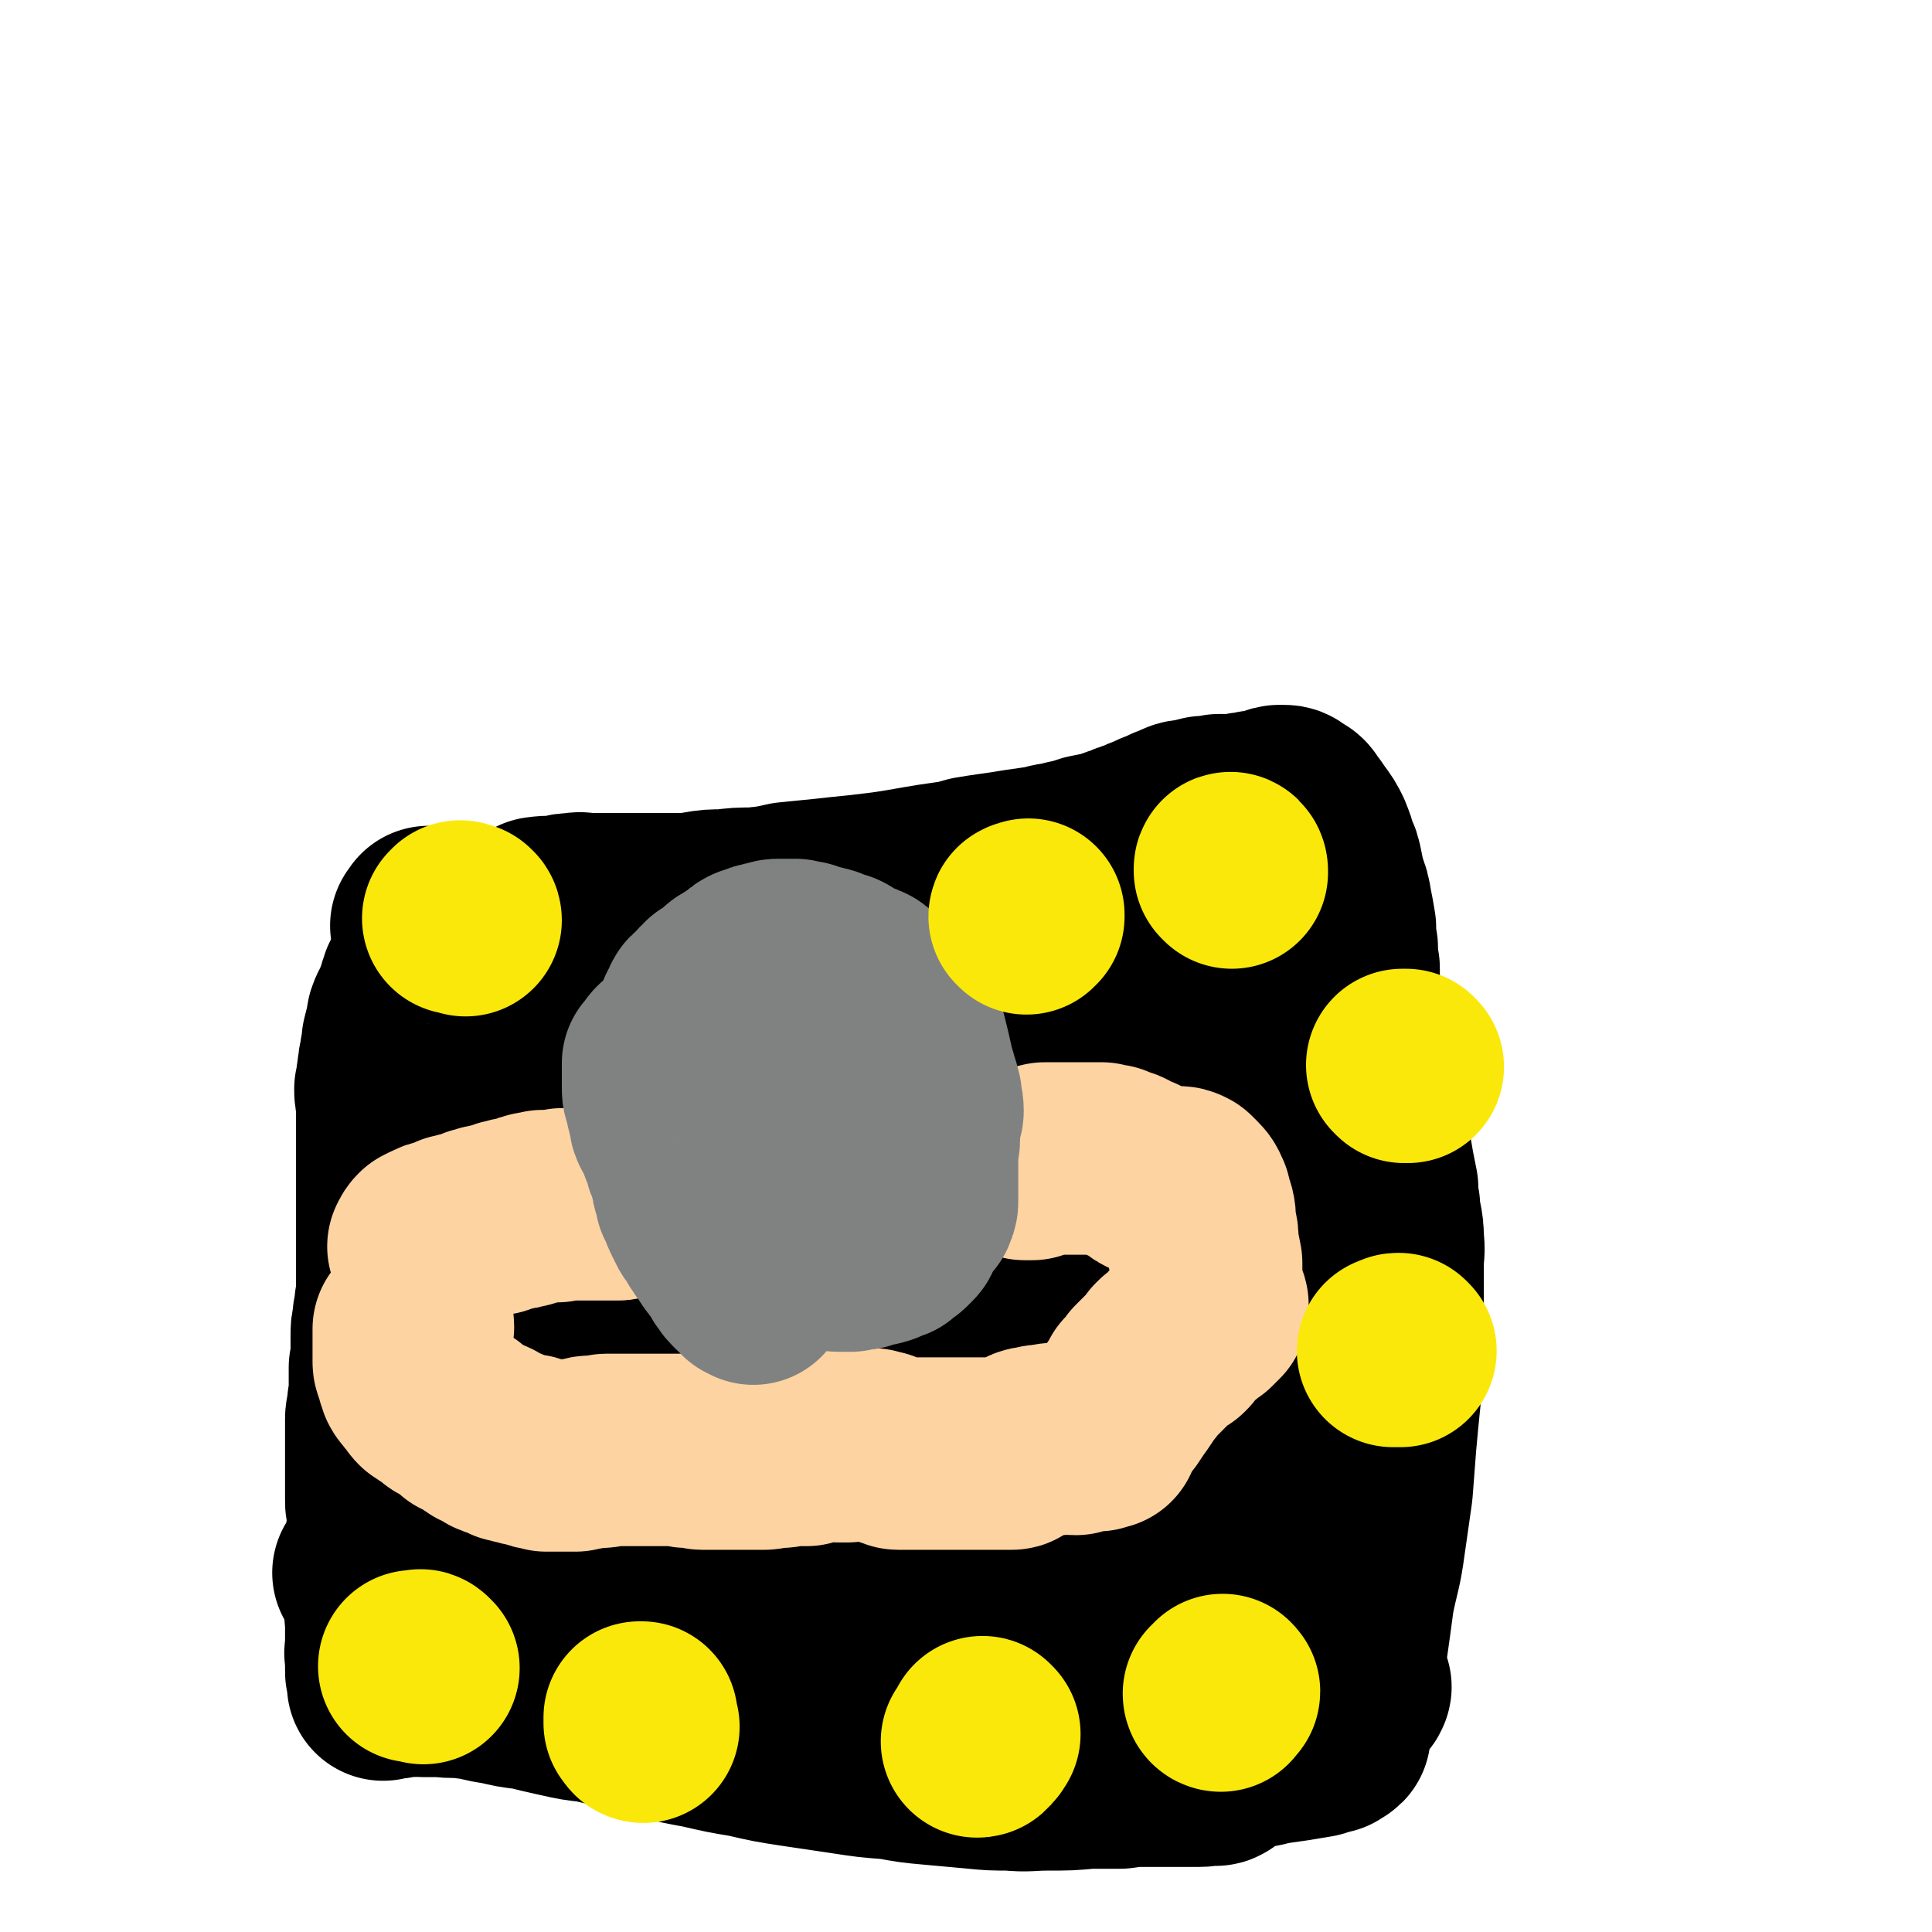
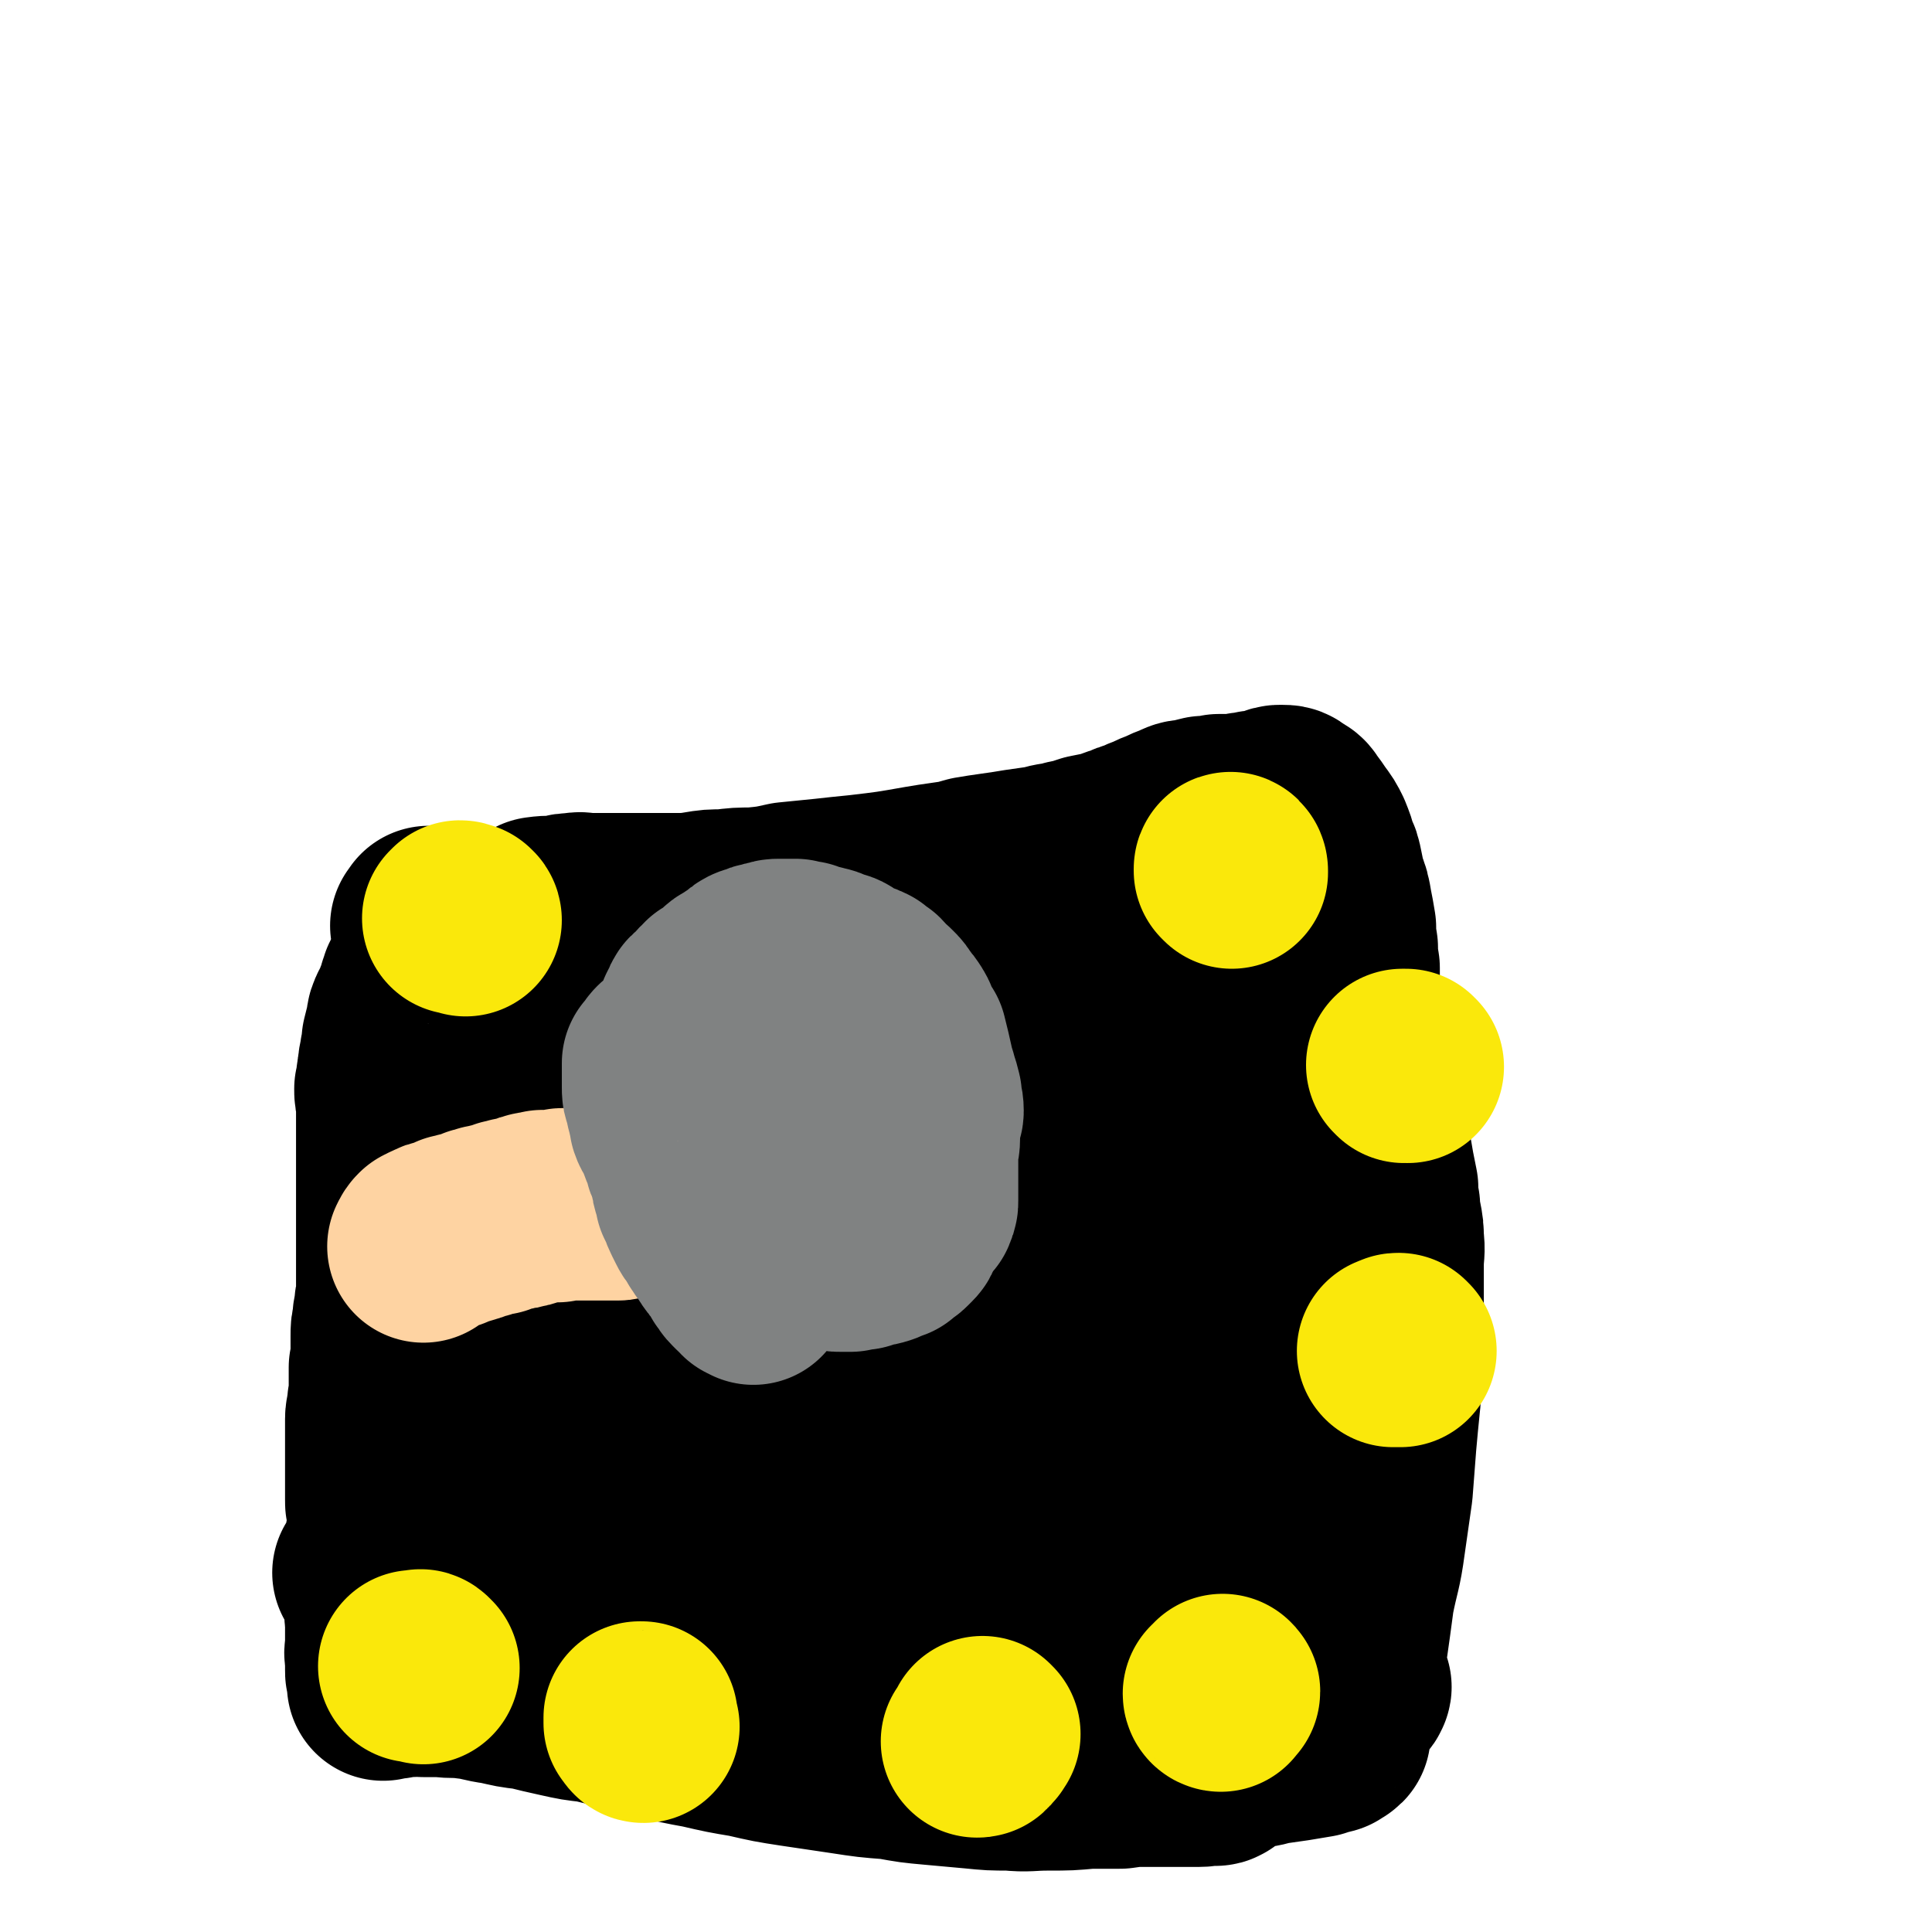
<svg xmlns="http://www.w3.org/2000/svg" viewBox="0 0 1054 1054" version="1.1">
  <g fill="none" stroke="#000000" stroke-width="105" stroke-linecap="round" stroke-linejoin="round">
    <path d="M234,506c-1,0 -1,-1 -1,-1 -1,0 0,0 0,1 0,0 1,0 1,0 0,-1 0,-1 0,-1 0,-1 0,-1 0,-1 0,-1 0,-1 0,-1 0,1 0,1 0,1 0,1 0,1 0,3 1,1 1,1 2,3 0,2 0,2 0,4 0,1 0,1 0,2 0,1 0,1 0,2 0,1 -1,1 -1,3 -1,1 -1,1 -1,2 -1,2 -1,2 -1,3 -1,2 -2,2 -3,4 0,2 0,2 -1,3 0,2 -1,2 -2,4 0,1 0,1 -1,3 0,1 0,0 0,2 -1,2 -1,2 -2,4 0,1 0,1 -1,3 -1,3 -2,3 -3,6 -1,2 0,3 -1,5 -1,4 -1,4 -2,8 0,3 0,3 -1,7 0,3 -1,3 -1,7 -1,3 0,3 -1,6 0,3 0,3 -1,6 0,3 0,3 1,6 0,3 0,3 0,6 0,4 0,4 0,7 0,4 0,4 0,8 0,5 0,5 0,9 0,5 0,5 0,10 0,4 0,4 0,8 0,4 0,4 0,8 0,4 0,4 0,8 0,4 0,4 0,7 0,4 0,4 0,8 0,4 0,4 0,8 0,3 0,3 0,7 0,3 0,3 0,6 0,4 0,4 0,8 -1,3 -1,3 -1,6 -1,4 -1,4 -1,7 -1,4 -1,4 -1,8 0,5 0,5 0,9 0,4 0,4 -1,8 0,4 0,4 0,7 0,4 0,4 0,8 0,3 -1,3 -1,6 0,4 -1,4 -1,7 0,4 0,4 0,7 0,4 0,4 0,7 0,4 0,4 0,7 0,4 0,4 0,7 0,3 0,3 0,6 0,2 0,2 0,5 0,3 0,3 0,5 0,3 0,3 1,5 0,2 0,2 0,4 0,1 0,1 0,3 0,0 0,0 0,1 0,1 0,1 0,1 0,1 0,1 0,1 0,0 1,0 1,1 -1,2 -1,2 -2,5 0,2 0,2 -1,5 -1,3 0,3 -1,6 -1,2 -1,2 -1,4 -1,2 -1,2 -1,3 -1,0 -1,0 -2,1 0,0 0,0 -1,0 0,0 0,0 1,0 0,0 0,0 0,0 1,0 1,0 1,0 0,0 0,0 1,0 0,0 0,0 1,0 0,0 0,0 0,0 0,0 0,1 0,1 1,2 1,2 1,5 1,3 1,3 1,5 0,3 0,3 1,6 0,2 0,2 0,5 -1,1 0,1 0,3 0,2 0,2 0,3 0,1 0,1 0,2 0,1 0,1 0,1 0,1 0,1 0,3 0,1 0,1 0,3 0,2 0,2 0,4 0,2 -1,2 0,5 0,2 0,2 0,4 0,2 0,2 0,3 0,2 0,2 1,3 0,2 0,2 0,3 0,0 0,0 0,1 0,0 0,1 0,1 0,0 0,-1 0,-1 0,0 0,0 1,0 0,0 0,0 1,0 0,0 0,0 1,0 0,0 0,0 1,0 0,0 0,0 1,0 1,0 1,0 1,0 1,0 1,-1 1,-1 1,0 1,0 1,0 1,0 1,0 2,0 1,-1 1,0 2,0 2,0 2,0 3,0 4,0 4,-1 7,0 5,0 5,0 10,0 7,1 7,0 14,1 9,1 9,2 17,3 9,2 8,2 17,3 8,2 8,2 17,4 9,2 9,2 18,3 8,2 8,2 17,4 10,2 10,3 19,5 12,3 12,3 23,5 13,3 13,3 25,5 13,3 13,3 26,5 13,2 14,2 27,4 13,2 13,2 26,3 11,2 11,2 22,3 11,1 11,1 22,2 10,1 10,1 20,1 10,1 10,0 21,0 11,0 11,0 22,-1 9,0 9,0 17,0 7,-1 7,-1 13,-1 5,0 5,0 10,0 5,0 5,0 10,0 5,0 5,0 10,0 4,0 4,-1 7,-1 2,0 2,1 3,0 1,0 1,-1 0,-1 -1,-1 -1,0 -3,-1 0,0 -1,-1 -1,-1 0,-1 1,-1 2,-1 3,-1 3,-1 7,-2 5,-1 5,-1 10,-2 7,-2 7,-1 13,-3 7,-1 7,-1 14,-2 6,-1 6,-1 12,-2 3,-1 3,-1 7,-2 1,-1 2,-1 3,-2 0,-1 0,-1 0,-1 -1,-1 -2,-1 -3,-1 -1,-1 -1,-1 -1,-2 -1,0 0,-1 0,-2 -1,-1 -1,-1 0,-2 0,-1 0,-1 0,-2 2,-2 2,-2 4,-4 1,-1 2,-1 3,-3 2,-2 2,-2 4,-4 1,-1 1,-1 2,-2 1,-1 2,-1 2,-2 0,0 1,-1 0,-1 0,0 0,0 -1,0 -1,-1 -1,0 -1,0 -1,-1 -1,-1 -1,-1 -1,0 -1,0 -2,0 0,-1 0,-1 0,-1 0,-1 0,-1 0,-1 0,-1 0,-1 0,-1 0,0 0,0 0,-1 0,0 0,0 0,-1 0,-1 0,-1 0,-1 0,-1 0,-1 0,-1 0,-2 1,-1 1,-3 1,-4 1,-4 2,-9 2,-14 2,-14 4,-29 3,-15 4,-15 6,-30 2,-14 2,-14 4,-28 1,-13 1,-13 2,-26 1,-11 1,-11 2,-21 1,-8 0,-8 0,-17 1,-8 1,-8 2,-16 0,-7 0,-7 0,-14 0,-7 0,-7 0,-14 0,-7 0,-7 0,-15 0,-7 1,-7 0,-14 0,-5 0,-5 -1,-10 -1,-4 -1,-4 -1,-8 -1,-5 -1,-5 -1,-10 -1,-5 -1,-5 -2,-10 -1,-6 -1,-6 -2,-11 -1,-6 -1,-6 -3,-12 -1,-6 -1,-6 -2,-12 -1,-5 -1,-5 -2,-9 -1,-5 -1,-5 -3,-9 0,-1 -1,-2 -2,-3 -1,0 -1,0 -2,0 -1,0 -1,0 -1,1 -1,0 -1,0 -1,1 -1,0 -1,0 -1,1 -1,0 -1,0 -1,0 0,0 0,0 1,-1 0,0 0,0 0,-1 0,0 0,0 0,-1 0,-2 0,-2 0,-5 0,-3 0,-3 0,-7 0,-5 0,-5 0,-9 0,-5 0,-5 0,-10 0,-6 0,-6 0,-11 0,-6 0,-6 0,-12 -1,-6 -1,-6 -1,-11 -1,-6 -1,-6 -1,-11 -1,-6 -1,-6 -2,-11 -1,-6 -1,-6 -3,-11 -1,-4 -1,-4 -2,-9 -1,-5 -1,-5 -3,-9 -1,-4 -1,-4 -3,-9 -2,-4 -2,-4 -5,-8 -2,-3 -2,-3 -5,-7 -1,-2 -2,-2 -4,-3 -2,-2 -2,-2 -5,-2 -2,0 -2,0 -4,1 -2,0 -2,1 -4,1 -3,1 -3,1 -6,1 -3,1 -3,1 -6,1 -3,1 -3,1 -7,1 -3,0 -3,0 -7,0 -4,1 -4,1 -8,1 -4,1 -4,1 -8,2 -3,0 -3,0 -7,2 -3,1 -3,1 -7,3 -3,1 -3,1 -7,3 -3,1 -3,1 -7,3 -4,1 -4,1 -8,3 -5,1 -5,2 -9,3 -5,1 -5,1 -10,2 -6,2 -6,2 -11,3 -7,2 -7,1 -13,3 -7,1 -7,1 -14,2 -6,1 -6,1 -13,2 -7,1 -7,1 -13,2 -7,2 -7,2 -14,3 -7,1 -7,1 -13,2 -17,3 -17,3 -34,5 -10,1 -10,1 -19,2 -10,1 -10,1 -20,2 -9,2 -9,2 -19,3 -8,0 -8,0 -16,1 -7,0 -7,0 -13,1 -6,1 -6,1 -11,1 -5,0 -5,0 -10,0 -4,0 -4,0 -8,0 -4,0 -4,0 -8,0 -3,0 -3,0 -5,0 -3,0 -3,0 -6,0 -3,0 -3,0 -7,0 -3,0 -3,0 -6,0 -4,0 -4,-1 -7,0 -4,0 -4,0 -7,1 -6,1 -6,0 -13,1 " />
    <path d="M341,550c0,-1 -1,-1 -1,-1 -1,-1 -1,-1 -1,-1 -1,0 -1,0 -1,0 -2,1 -2,1 -4,2 -1,0 -2,0 -3,1 -2,1 -2,1 -3,2 -1,2 -1,2 -1,4 0,3 0,3 0,6 0,6 0,6 0,12 0,7 0,7 0,15 0,12 0,12 -1,23 0,12 0,12 -1,24 -1,10 -1,10 -2,21 -1,10 -1,10 -2,19 -2,10 -2,10 -3,20 -2,11 -2,10 -4,21 -1,12 -1,12 -2,25 -2,10 -1,10 -3,21 -1,10 -1,10 -2,21 -1,8 -1,8 -2,16 -1,9 -2,9 -3,18 0,8 0,8 -1,15 0,6 0,6 -1,12 0,4 0,4 0,7 0,3 0,3 0,6 0,0 -1,0 -2,0 0,-1 0,-1 -1,-1 -1,-1 0,-1 -1,-2 -1,-3 -2,-3 -3,-5 -2,-3 -2,-3 -4,-7 -4,-7 -4,-7 -7,-14 -4,-9 -5,-9 -8,-19 -5,-12 -5,-12 -9,-25 -4,-16 -5,-16 -7,-32 -2,-17 -1,-17 0,-34 1,-16 0,-16 4,-31 4,-15 5,-15 12,-30 8,-17 9,-17 19,-34 10,-16 10,-16 20,-31 9,-13 9,-13 17,-26 6,-9 7,-9 12,-18 1,-1 1,-1 0,-1 -1,1 -1,1 -2,3 -1,2 -1,2 -2,4 0,2 0,2 0,4 0,2 0,2 0,4 0,2 0,2 0,4 0,2 0,2 0,5 0,2 0,2 0,4 0,3 0,3 0,5 0,4 0,4 -1,8 -3,12 -3,12 -7,24 -5,20 -5,20 -11,40 -6,20 -6,20 -13,41 -5,14 -5,14 -10,28 -4,10 -4,10 -8,19 -4,7 -4,7 -7,14 -3,5 -3,5 -5,10 -1,3 -1,3 -2,6 0,2 0,2 0,4 0,1 0,1 0,2 0,1 0,1 0,2 1,0 1,0 2,0 1,0 0,-1 1,-2 2,-1 2,-1 3,-2 4,-2 4,-1 7,-3 6,-2 6,-2 12,-5 14,-7 14,-8 28,-15 18,-11 18,-11 36,-22 19,-11 19,-11 38,-21 14,-8 14,-8 29,-16 9,-5 9,-5 19,-10 8,-4 8,-4 16,-8 6,-2 6,-2 13,-5 4,-1 4,-1 9,-3 2,-1 2,0 5,-1 1,-1 2,-1 3,-1 1,-1 1,-1 1,-2 1,0 0,0 0,-1 0,0 0,1 0,1 1,0 1,0 2,1 1,2 1,2 2,3 2,3 2,3 4,6 3,4 3,4 5,9 2,5 3,5 5,11 1,9 2,9 1,18 -1,15 -1,16 -6,30 -8,24 -9,23 -21,45 -12,23 -12,23 -26,45 -11,17 -13,16 -24,33 -8,13 -7,14 -14,27 -5,10 -5,10 -11,20 -4,7 -5,6 -8,13 -3,5 -3,5 -4,10 0,3 -1,5 1,6 1,2 3,0 5,0 3,-1 3,-2 6,-3 3,-1 3,-1 6,-2 11,-4 11,-3 22,-7 22,-6 22,-7 44,-13 31,-9 31,-9 63,-17 25,-6 25,-5 49,-11 18,-4 18,-3 35,-7 19,-4 19,-4 38,-8 8,-2 9,-1 16,-3 1,0 -1,-1 -1,-1 -1,0 -2,0 -3,0 0,0 -1,1 -1,1 0,1 0,1 1,1 0,1 0,1 0,2 -1,1 -1,1 -1,2 -1,0 -1,0 -1,1 -1,1 -1,1 -2,2 -1,1 -1,1 -2,1 -4,2 -4,1 -7,3 -12,4 -12,5 -24,10 -18,7 -18,8 -36,13 -24,7 -24,6 -49,11 -19,4 -19,3 -39,6 -11,2 -11,1 -22,3 -2,0 -2,0 -3,0 -1,0 0,-1 0,-1 1,0 1,0 1,0 0,-1 -1,-1 -1,-2 0,0 0,0 1,-1 0,-1 0,-1 1,-2 5,-4 5,-4 11,-8 13,-9 13,-9 28,-16 29,-15 28,-16 58,-27 33,-11 33,-11 66,-19 17,-4 18,-2 35,-4 3,-1 5,-1 6,-2 0,0 -2,0 -4,-1 -2,0 -2,0 -4,0 -1,-1 -1,0 -1,0 -1,0 -1,-1 -1,0 -1,0 0,0 -1,0 -4,1 -5,1 -10,2 -14,1 -14,1 -29,3 -31,3 -31,3 -63,6 -40,5 -40,5 -79,10 -33,4 -33,4 -66,9 -36,5 -36,5 -72,9 -7,1 -7,1 -14,1 -1,0 -2,1 -2,1 0,0 1,0 2,0 1,0 1,0 2,0 1,0 1,0 1,0 2,-2 2,-3 4,-4 13,-7 13,-7 26,-13 24,-11 24,-11 49,-20 30,-12 30,-10 60,-22 18,-7 18,-8 35,-16 8,-5 8,-5 16,-10 3,-2 4,-3 6,-3 0,-1 -2,0 -2,2 -1,0 0,0 0,1 0,0 0,0 0,0 -1,0 -2,0 -3,0 -5,0 -5,1 -9,0 -20,-2 -20,-3 -39,-6 -27,-4 -27,-4 -54,-6 -19,-2 -19,-2 -38,-2 -5,0 -5,0 -10,1 -1,0 -2,1 -2,1 1,1 2,1 3,1 1,1 1,1 2,1 1,1 1,1 1,1 1,0 1,0 1,0 1,0 1,-1 1,-1 1,-1 1,-1 2,-2 1,-1 1,-1 3,-2 3,-2 2,-3 5,-5 12,-7 12,-8 23,-15 20,-11 20,-11 40,-22 18,-10 18,-9 36,-18 8,-4 7,-4 16,-7 3,-2 4,-1 8,-2 2,-1 2,-1 4,-2 2,-1 2,-1 4,-1 1,-1 1,-1 2,-1 1,0 2,0 2,0 0,0 0,1 0,1 -1,1 0,1 0,2 -1,1 -1,1 -2,2 -1,1 -1,2 -2,3 -5,2 -6,1 -11,3 -19,5 -19,5 -38,11 -33,11 -33,11 -64,23 -37,15 -37,14 -73,30 -25,11 -27,10 -50,24 -10,6 -11,10 -17,16 -1,1 1,0 3,0 1,-1 1,-1 2,-1 0,-1 0,-1 0,-1 0,-2 0,-2 1,-3 0,-1 0,-1 2,-2 1,-2 2,-1 3,-3 3,-2 3,-2 5,-4 6,-5 6,-5 13,-10 12,-8 12,-8 24,-17 21,-15 21,-15 43,-30 18,-11 18,-11 35,-22 14,-9 14,-9 29,-18 1,-1 2,0 3,-2 2,-1 1,-1 3,-3 0,-1 0,-1 1,-1 1,0 1,-1 1,0 1,1 0,1 0,2 0,2 0,2 -1,3 -1,2 -2,2 -3,4 -6,8 -5,8 -11,15 -10,12 -10,13 -21,24 -14,14 -15,13 -29,27 -14,12 -15,12 -28,25 -7,8 -6,10 -13,18 -5,5 -5,5 -11,9 -1,1 -1,1 -3,1 -1,0 -1,0 -2,-1 -2,-1 -2,-2 -3,-4 0,-1 0,-1 -1,-3 0,-2 -1,-2 -1,-4 0,-4 0,-4 1,-8 0,-4 0,-4 2,-8 3,-10 3,-10 7,-19 7,-19 8,-19 15,-37 14,-33 13,-33 27,-65 12,-28 13,-28 27,-56 7,-12 6,-14 14,-25 2,-3 4,-3 7,-3 2,0 1,2 2,4 1,1 1,2 2,2 4,2 4,1 8,1 10,-1 10,-1 20,-4 12,-3 11,-3 23,-7 9,-3 9,-3 18,-7 5,-2 5,-2 10,-5 3,-2 3,-2 6,-4 0,0 1,0 1,0 0,1 0,1 0,2 -1,2 -1,2 -2,4 -1,2 -1,2 -2,5 -2,3 -2,3 -4,6 -7,8 -7,8 -14,15 -14,13 -13,14 -28,26 -17,13 -18,13 -37,24 -13,8 -13,8 -28,14 -6,2 -6,1 -13,2 -3,1 -3,1 -6,1 -1,0 -1,0 -2,0 -1,0 -1,0 -2,0 -1,0 -1,0 -1,0 -1,-1 -1,-2 0,-3 0,-1 1,-1 1,-2 2,-2 2,-2 4,-4 5,-6 5,-6 9,-11 12,-14 12,-14 24,-27 16,-18 16,-18 32,-36 15,-17 15,-17 30,-35 8,-10 7,-10 16,-20 3,-4 3,-4 7,-8 0,-1 0,-1 1,-2 1,0 1,1 2,1 1,1 1,1 2,2 1,1 1,1 2,1 1,1 1,1 2,1 1,1 1,1 2,1 1,1 1,1 2,2 2,1 2,2 4,2 4,2 4,2 8,3 10,1 10,1 20,3 11,2 11,2 22,5 9,2 9,2 19,4 7,2 7,2 15,5 7,2 7,2 13,5 6,2 6,2 12,4 5,2 6,2 10,5 4,2 4,2 7,5 3,3 4,3 6,6 2,3 2,3 4,7 1,4 1,4 3,8 1,4 1,4 1,8 1,5 1,6 1,11 0,6 0,6 -1,13 -2,10 -3,10 -6,19 -3,11 -4,11 -7,22 -4,9 -4,9 -7,18 -3,8 -4,8 -7,16 -3,5 -3,5 -5,11 -2,6 -3,6 -5,12 -1,5 -1,5 -3,11 -1,6 -2,6 -3,12 -1,5 0,5 0,10 0,5 0,5 0,10 0,3 0,3 0,5 0,1 0,2 0,2 0,0 0,0 0,-1 0,-1 0,-1 0,-2 0,-1 0,-1 0,-2 0,-4 0,-3 0,-7 -1,-9 -1,-9 -2,-19 0,-23 1,-23 1,-47 1,-26 1,-26 2,-53 0,-20 0,-20 1,-40 0,-9 0,-9 1,-18 0,-4 1,-4 2,-8 1,-4 1,-4 2,-7 2,-3 2,-3 3,-6 2,-3 2,-3 4,-6 2,-3 2,-3 3,-6 1,-3 1,-3 2,-6 1,-3 1,-3 1,-6 0,-1 0,-2 0,-2 -1,0 -1,1 -1,2 -2,5 -2,5 -2,11 -2,10 -1,10 -2,20 -2,16 -2,16 -3,31 -2,18 -2,18 -4,35 -2,17 -2,17 -4,33 -1,19 -3,19 -3,37 1,35 1,36 6,71 1,11 2,11 8,21 4,9 5,9 12,16 3,3 3,3 7,5 1,1 1,0 1,-1 1,0 1,1 2,0 0,0 0,0 1,-1 0,-1 0,-1 0,-1 0,-1 0,-1 1,-2 1,-5 0,-5 2,-9 3,-12 4,-12 7,-25 7,-24 8,-24 12,-49 2,-20 3,-21 1,-42 -1,-12 -3,-12 -7,-23 -3,-8 -3,-8 -8,-15 -3,-4 -4,-3 -8,-6 -3,-3 -3,-3 -7,-6 -2,-3 -2,-3 -5,-5 -3,-2 -3,-2 -6,-5 -2,-2 -1,-2 -3,-4 -1,-2 -1,-2 -2,-4 -1,-1 -1,-1 -1,-2 0,0 0,0 0,0 1,0 1,0 1,1 2,0 2,0 3,1 2,1 2,0 3,2 5,5 5,6 8,12 6,11 6,12 11,24 6,15 6,15 11,30 4,12 5,12 7,23 2,7 1,7 2,14 1,5 1,5 3,10 0,3 1,3 1,7 0,2 0,2 0,4 0,1 0,2 -1,2 -1,-1 -2,-1 -3,-3 -3,-3 -3,-3 -5,-7 -7,-10 -7,-10 -14,-20 -9,-13 -10,-13 -17,-27 -6,-11 -5,-11 -10,-22 -3,-8 -3,-8 -6,-15 -1,-4 -1,-4 -2,-8 -2,-4 -2,-4 -4,-8 -1,-4 -1,-5 -2,-9 -1,-6 0,-6 -1,-11 -1,-7 -1,-7 -2,-14 -1,-8 -1,-8 -3,-16 -1,-7 -1,-7 -3,-15 -2,-5 -2,-5 -4,-9 -1,-3 0,-4 -2,-6 -1,-1 -2,-1 -3,0 -2,1 -2,1 -4,3 -3,4 -3,4 -6,8 -5,7 -5,7 -11,15 -11,14 -11,14 -22,28 -10,13 -10,13 -19,27 -7,10 -7,10 -14,21 -4,6 -4,6 -8,13 -2,4 -2,4 -4,8 0,2 -1,2 -2,3 0,0 -1,-1 -1,-1 0,-2 0,-2 1,-4 0,-3 -1,-3 0,-5 3,-6 4,-6 7,-11 8,-11 8,-11 16,-23 14,-22 14,-22 29,-44 14,-20 15,-19 29,-39 8,-12 8,-12 15,-24 5,-9 5,-9 9,-18 2,-5 2,-5 4,-9 1,-3 1,-3 2,-5 0,-1 1,-1 1,-2 0,0 1,0 1,-1 0,-1 0,-1 0,-1 -1,-1 -1,-1 -2,-1 -1,-1 -1,0 -2,0 -3,-1 -3,0 -5,0 -3,0 -3,-1 -7,0 -6,0 -6,0 -12,0 -9,1 -9,1 -18,1 -24,3 -24,3 -47,5 -35,4 -35,4 -69,8 -29,3 -29,3 -57,7 -12,1 -12,1 -23,2 -3,1 -3,0 -7,1 0,1 0,1 0,2 0,0 0,0 0,0 0,0 -1,0 -1,0 0,0 0,0 0,0 0,0 0,0 1,0 1,0 1,0 2,1 1,0 1,0 3,1 3,0 3,0 6,1 4,1 4,1 9,1 8,1 8,1 15,1 16,1 16,1 32,3 20,1 20,1 41,2 18,1 18,1 37,2 12,0 12,0 23,1 6,0 6,0 11,0 4,-1 4,-1 8,0 2,0 2,0 4,0 2,1 1,1 3,1 4,1 4,0 8,0 5,0 5,0 10,1 " />
  </g>
  <g fill="none" stroke="#FED3A2" stroke-width="105" stroke-linecap="round" stroke-linejoin="round">
    <path d="M344,652c0,-1 -1,-2 -1,-1 -1,0 -1,1 -1,1 -1,1 -1,1 -2,2 0,0 0,0 -1,1 0,1 0,1 -1,1 0,1 0,1 -1,1 -1,0 -1,0 -1,0 -1,0 -1,0 -2,0 -1,0 -1,0 -2,0 -1,0 -1,0 -2,0 -2,0 -2,0 -3,0 -2,0 -2,0 -4,0 -3,0 -3,0 -5,0 -2,0 -2,0 -5,0 -2,0 -2,0 -5,0 -2,0 -2,0 -4,1 -3,0 -3,0 -5,0 -2,0 -2,0 -3,0 -2,1 -2,0 -4,1 -2,0 -2,0 -3,1 -2,1 -2,1 -4,1 -2,1 -2,1 -5,1 -2,1 -2,1 -4,1 -3,1 -3,1 -5,2 -2,0 -2,0 -5,1 -2,0 -2,0 -3,1 -2,0 -2,0 -4,1 -2,1 -2,1 -3,1 -2,1 -2,1 -4,1 -2,1 -2,1 -4,1 -2,1 -2,1 -3,2 -2,0 -2,0 -4,1 -2,0 -2,0 -3,1 -2,0 -2,1 -3,1 -1,1 -1,1 -2,1 -1,1 -1,1 -2,3 " />
-     <path d="M228,724c0,-1 0,-2 -1,-1 0,0 0,1 0,2 0,0 -1,0 -1,0 -1,0 -1,0 -1,0 -1,0 -1,0 -2,0 0,0 0,0 0,0 0,0 0,1 0,1 0,1 0,1 0,2 0,1 0,1 0,2 0,1 0,1 0,3 0,1 0,1 0,3 0,2 0,2 0,4 0,1 0,1 0,3 0,2 1,2 1,3 1,2 1,2 1,4 1,2 1,2 1,3 1,2 2,2 3,4 1,1 1,1 2,2 1,2 1,2 2,3 2,1 2,1 3,2 2,1 2,1 4,2 1,1 1,2 3,3 2,1 2,1 4,2 1,1 1,1 3,2 2,1 2,1 3,3 2,1 2,1 4,2 2,1 2,1 3,2 2,1 2,1 3,2 2,1 2,0 4,1 1,1 1,1 2,2 1,1 1,1 3,1 1,1 1,1 3,1 1,1 1,1 3,2 2,0 2,0 4,1 2,0 2,0 4,1 3,0 3,0 5,1 2,1 2,1 4,1 2,1 2,0 3,1 2,0 2,0 4,0 2,0 2,0 4,0 2,0 2,0 4,0 2,0 2,0 4,0 2,-1 2,-1 5,-1 2,-1 2,-1 4,-1 3,0 3,0 5,0 2,0 2,-1 3,-1 2,0 2,0 4,0 2,0 2,0 3,0 2,0 2,0 4,0 2,0 2,0 3,0 2,0 2,0 4,0 2,0 2,0 3,0 2,0 2,0 4,0 2,0 2,0 3,0 2,0 2,0 5,0 2,0 2,0 4,0 1,0 2,0 3,0 2,0 2,1 4,1 1,0 1,0 2,0 1,0 1,0 2,0 1,0 1,0 1,0 1,0 1,0 2,0 0,0 0,1 1,1 1,0 1,0 2,0 1,0 1,0 2,0 2,0 2,0 3,0 2,0 2,0 4,0 2,0 2,0 3,0 2,0 2,0 4,0 1,0 1,0 3,0 2,0 2,0 4,0 2,0 2,0 4,0 3,0 3,0 5,0 2,0 2,-1 5,-1 2,0 2,0 4,0 2,0 2,-1 4,-1 2,0 2,0 4,0 1,0 1,0 2,0 1,-1 1,0 1,0 1,0 1,0 1,0 1,0 1,0 2,0 1,-1 0,-1 1,-1 2,0 2,0 3,0 2,-1 2,-1 4,-1 1,0 1,0 3,0 2,0 2,-1 3,-1 2,0 2,1 3,1 1,0 1,0 2,0 1,0 1,0 1,0 1,0 1,0 2,0 1,0 1,0 3,-1 0,0 0,0 1,0 0,0 0,0 1,0 0,-1 0,0 1,0 1,-1 1,0 2,0 1,0 1,-1 2,0 2,0 2,0 4,0 2,1 2,1 4,1 2,1 2,1 4,2 1,0 1,0 3,1 1,0 1,0 2,0 0,0 1,0 1,0 0,0 -1,1 0,1 0,0 0,0 0,0 1,0 1,0 2,0 3,0 3,0 6,0 3,0 3,0 6,0 3,0 3,0 7,0 3,0 3,0 7,0 2,0 2,0 5,0 4,0 4,0 7,0 3,0 3,0 6,0 3,0 3,0 6,0 2,0 2,0 4,0 2,0 2,0 3,0 1,0 1,0 2,0 0,0 0,0 1,0 1,0 1,-1 1,-1 1,0 1,0 1,0 1,-1 1,-1 2,-2 1,0 1,0 2,-1 1,0 1,0 2,-1 2,-1 2,-1 4,-1 3,-1 3,-1 6,-1 4,-1 4,-1 8,-1 4,-1 4,0 9,0 3,-1 3,-1 6,-2 3,0 3,0 5,0 1,0 1,0 2,-1 0,0 0,-1 1,-1 0,0 1,1 1,1 0,-1 0,-1 0,-2 0,0 0,0 0,0 0,-1 0,-1 1,-1 0,-1 0,-1 1,-1 0,-1 0,-1 0,-2 1,0 1,0 1,-1 1,-1 1,-1 1,-1 2,-3 2,-3 4,-5 2,-3 2,-3 4,-6 3,-4 3,-4 5,-8 3,-3 3,-3 5,-6 3,-3 3,-3 6,-6 3,-3 3,-3 5,-6 2,-2 2,-2 4,-3 2,-1 2,-1 3,-1 1,-1 1,-1 1,-1 0,-1 -1,-1 0,-1 0,-1 0,-1 0,-1 2,-3 2,-3 4,-4 3,-3 3,-2 6,-4 2,-2 2,-2 4,-3 2,-2 2,-2 4,-4 0,-1 0,-1 0,-2 0,-1 1,-1 0,-2 0,0 -1,0 -1,0 -1,0 -1,-1 -1,-1 -1,-2 -1,-2 -1,-3 0,-4 0,-4 0,-8 0,-5 0,-5 0,-10 -1,-5 -1,-5 -2,-10 0,-5 0,-5 -1,-9 -1,-5 0,-5 -1,-9 -1,-3 -1,-3 -2,-7 -1,-2 -1,-3 -3,-5 -1,-1 -1,-1 -3,-3 -2,-1 -2,-1 -4,-1 -1,0 -1,0 -3,0 -1,0 -1,0 -3,0 -1,0 -1,0 -2,0 -2,0 -2,0 -3,0 -2,0 -2,-1 -4,-1 -2,-1 -2,-1 -3,-3 -2,-1 -2,-1 -4,-2 -3,-1 -3,-1 -5,-2 -2,-1 -2,-2 -5,-2 -2,-1 -2,-1 -4,-2 -3,0 -3,0 -5,-1 -2,0 -2,0 -4,0 -3,0 -3,0 -5,0 -2,0 -2,0 -5,0 -2,0 -2,0 -3,0 -2,0 -2,0 -4,0 -2,0 -2,0 -3,0 -1,0 -1,0 -3,0 -1,0 -1,0 -2,0 -1,0 -1,0 -2,0 -1,0 -1,1 -2,1 -2,0 -2,0 -3,1 -1,0 -1,0 -2,1 -1,0 -1,0 -2,0 -1,0 -1,0 -1,0 -1,0 -1,0 -1,0 2,0 2,0 4,0 " />
  </g>
  <g fill="none" stroke="#808282" stroke-width="105" stroke-linecap="round" stroke-linejoin="round">
    <path d="M411,703c-1,-1 -1,-1 -1,-1 -1,-1 -1,0 -1,0 -1,-1 -1,-1 -1,-2 -1,0 -1,0 -2,-1 -1,-1 -1,-1 -2,-2 -2,-2 -1,-2 -3,-4 0,-1 0,-1 -1,-3 -1,-1 -1,-1 -2,-3 -2,-2 -2,-1 -3,-3 -1,-1 -1,-1 -2,-3 -2,-2 -1,-2 -3,-4 -1,-2 -1,-2 -2,-3 -1,-2 -1,-2 -2,-4 -2,-2 -2,-2 -3,-4 -1,-2 -1,-2 -2,-4 -1,-2 -1,-2 -2,-5 -1,-2 -1,-2 -2,-4 0,-3 0,-3 -1,-5 -1,-2 -1,-2 -1,-5 -1,-2 -1,-2 -1,-4 -1,-3 -1,-2 -2,-5 -1,-2 -1,-2 -1,-5 -1,-3 -2,-3 -3,-6 -1,-3 -1,-3 -2,-5 -1,-3 -2,-3 -3,-6 0,-2 0,-3 -1,-5 0,-2 0,-2 -1,-4 0,-3 0,-3 -1,-5 -1,-2 -1,-2 -1,-5 0,-2 0,-2 0,-4 0,-1 0,-1 0,-3 0,-2 0,-2 0,-4 0,-1 0,-1 0,-2 1,-1 1,-1 2,-2 1,-2 1,-2 2,-3 2,-1 2,-1 3,-2 1,-1 1,-1 2,-2 1,-1 1,-1 2,-1 2,-1 2,0 3,-1 1,-1 1,-1 2,-2 1,-2 1,-3 1,-5 1,-2 1,-2 1,-4 1,-2 1,-2 1,-4 1,-2 1,-2 2,-3 0,-2 0,-1 1,-3 1,-1 2,-1 3,-2 1,-1 1,-2 2,-3 2,-2 2,-1 3,-3 2,-1 2,-1 4,-2 2,-2 2,-2 3,-3 2,-2 2,-2 4,-3 2,-1 2,-1 3,-2 2,-1 2,-1 4,-2 2,-2 1,-2 3,-3 2,-1 2,0 4,-1 1,-1 1,-1 3,-1 2,-1 2,-1 4,-1 2,-1 2,-1 4,-1 2,0 2,0 4,0 3,0 3,0 5,0 2,1 2,1 5,1 2,1 2,1 4,2 3,0 3,0 6,1 2,0 2,1 4,2 3,1 3,0 5,1 2,1 2,2 5,3 2,1 2,1 4,2 3,1 3,1 5,2 2,2 2,2 4,3 2,2 1,2 3,4 2,1 2,1 4,3 2,2 2,2 3,4 2,3 2,2 4,5 2,3 2,3 3,6 2,4 2,4 4,7 2,8 2,8 4,17 1,4 1,3 2,7 1,3 1,3 2,7 0,4 1,4 1,8 0,2 -1,2 -1,4 -1,2 -1,2 -1,5 0,3 0,3 0,6 0,4 -1,4 -1,7 0,4 0,4 0,7 0,3 0,3 0,7 0,2 0,2 0,5 0,3 0,3 0,5 0,2 0,2 0,3 0,2 0,2 -1,3 0,1 0,1 0,1 0,1 -1,0 -1,0 -1,1 -1,1 -1,2 -1,1 -1,1 -2,2 0,1 0,1 -1,3 -1,1 -1,1 -2,2 0,2 0,2 -1,3 0,1 0,1 -1,2 -1,1 -1,1 -2,2 -1,1 -1,1 -3,2 -1,1 -1,1 -2,2 -3,1 -3,1 -5,2 -3,1 -3,1 -5,1 -3,1 -3,1 -6,2 -3,0 -3,0 -6,1 -2,0 -2,0 -5,0 -3,0 -3,0 -5,-1 -3,-2 -2,-2 -4,-4 -3,-4 -3,-4 -5,-7 -2,-4 -2,-4 -4,-8 -1,-4 -1,-4 -3,-8 -1,-4 -1,-4 -2,-8 -1,-4 -1,-4 -2,-8 -2,-4 -2,-4 -3,-9 -1,-4 0,-4 -1,-8 -1,-3 -2,-3 -3,-7 -1,-4 0,-4 -1,-7 -1,-4 -1,-3 -2,-7 0,-3 0,-4 -1,-7 0,-3 -1,-3 -1,-6 0,-3 -1,-3 -1,-5 0,-2 0,-2 0,-3 0,-1 0,-1 1,-1 0,-1 0,-1 1,-2 1,-1 1,-1 2,-2 2,-1 2,-1 3,-2 1,-1 1,-1 2,-3 1,0 1,0 1,-1 1,0 1,0 1,0 1,0 1,0 2,0 2,1 2,1 4,1 2,1 2,1 5,3 2,1 2,1 4,3 2,1 2,1 4,3 2,2 2,2 4,5 3,5 4,4 6,10 1,2 0,3 -1,6 0,3 0,3 -1,6 -1,4 -1,4 -2,7 -2,4 -2,4 -4,7 -3,4 -3,4 -6,7 -3,4 -3,4 -6,7 -3,3 -3,3 -7,5 -2,3 -3,3 -5,5 -2,2 -2,2 -4,4 -1,1 -1,1 -3,2 0,1 0,1 -1,1 0,1 0,1 0,2 0,0 0,-1 0,-1 0,-1 0,-1 0,-1 0,-3 0,-3 1,-5 0,-4 0,-4 1,-7 1,-6 2,-6 4,-11 " />
  </g>
  <g fill="none" stroke="#FAE80B" stroke-width="105" stroke-linecap="round" stroke-linejoin="round">
    <path d="M672,475c0,-1 -1,-2 -1,-1 0,0 1,0 1,1 0,0 0,1 0,1 0,0 -1,-1 -1,-1 0,-1 0,-1 0,-1 0,0 0,0 0,0 " />
    <path d="M666,925c0,0 -1,0 -1,-1 1,0 2,0 2,-1 1,0 1,0 0,-1 0,0 0,0 0,0 " />
    <path d="M351,942c-1,0 -1,-1 -1,-1 -1,-1 -1,-1 -1,-1 0,-1 0,-1 0,-1 0,-1 0,-1 0,-2 1,0 1,0 1,0 " />
    <path d="M254,502c0,-1 -1,-1 -1,-1 0,-1 0,0 -1,0 0,0 0,-1 -1,-1 0,0 0,1 -1,1 0,0 0,0 0,0 0,0 0,0 0,0 " />
    <path d="M537,946c0,0 -1,-1 -1,-1 0,0 0,1 0,2 0,1 0,1 -1,1 0,1 0,1 -1,1 0,1 0,1 -1,1 " />
    <path d="M768,582c-1,0 -1,-1 -1,-1 -1,0 -1,0 -2,0 0,0 0,0 1,1 0,0 0,0 0,0 " />
    <path d="M764,737c0,0 -1,-1 -1,-1 -1,0 -1,0 -1,1 -1,0 -1,-1 -1,0 -1,0 -1,0 -1,0 0,0 0,0 0,0 " />
-     <path d="M560,501c0,0 -1,-1 -1,-1 0,-1 1,0 2,0 0,-1 0,-1 0,-1 " />
    <path d="M231,910c-1,-1 -1,-1 -1,-1 -1,-1 -1,0 -1,0 0,0 0,0 -1,0 -1,0 -1,0 -1,0 -1,0 -1,0 -1,0 0,0 0,0 0,0 " />
  </g>
</svg>